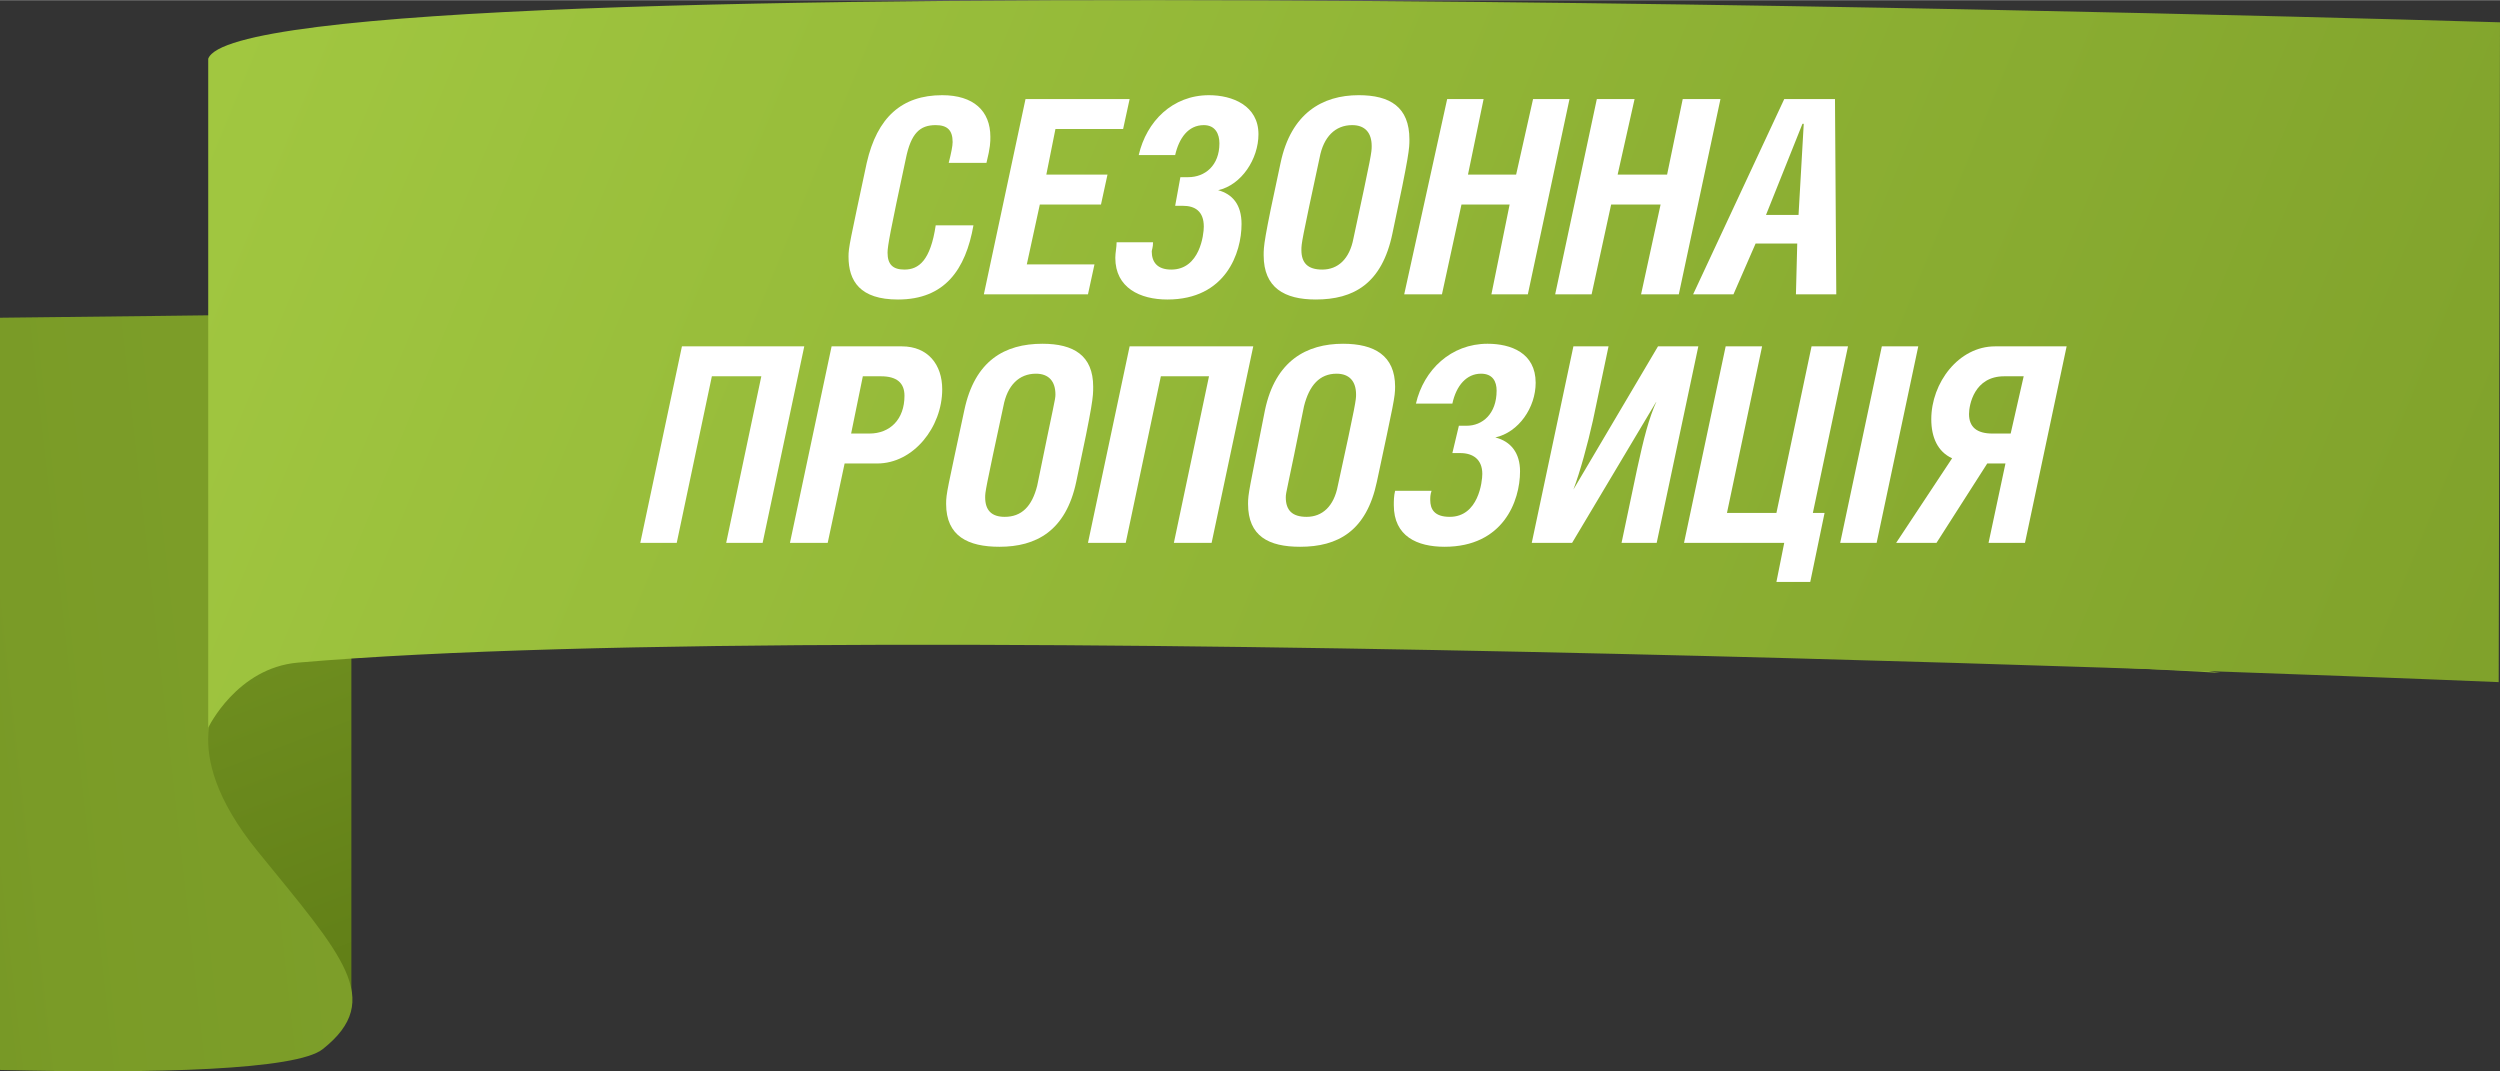
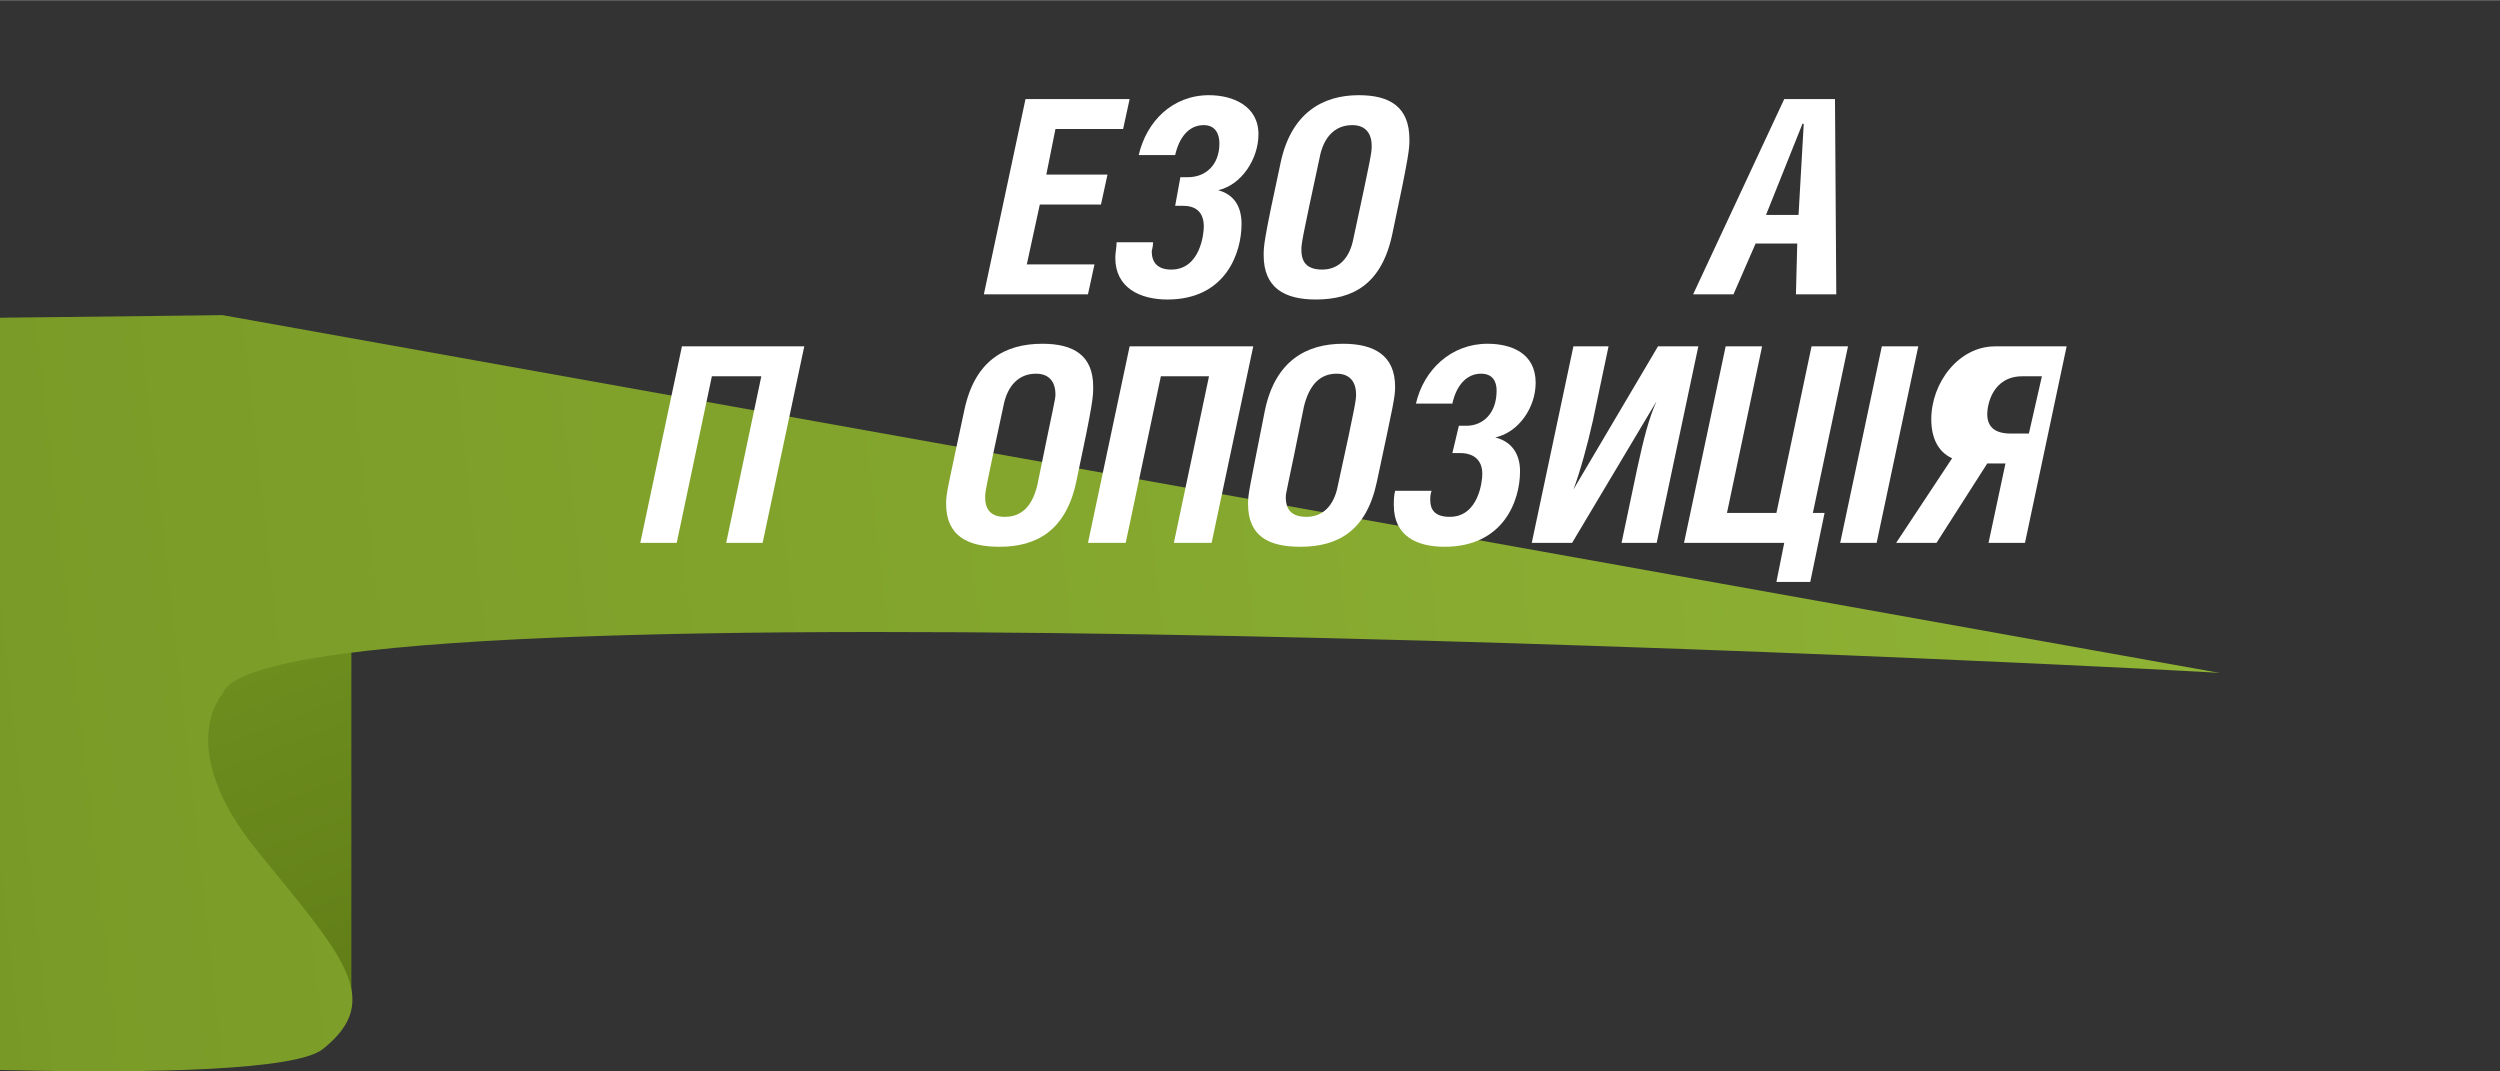
<svg xmlns="http://www.w3.org/2000/svg" xml:space="preserve" width="91px" height="39px" version="1.1" style="shape-rendering:geometricPrecision; text-rendering:geometricPrecision; image-rendering:optimizeQuality; fill-rule:evenodd; clip-rule:evenodd" viewBox="0 0 1921 823">
  <rect x="0" y="0" width="1921" height="823" fill="#333333" stroke="none" />
  <defs>
    <style type="text/css">
   
    .fil3 {fill:white;fill-rule:nonzero}
    .fil2 {fill:url(#id0);fill-rule:nonzero}
    .fil1 {fill:url(#id1);fill-rule:nonzero}
    .fil0 {fill:url(#id2);fill-rule:nonzero}
   
  </style>
    <linearGradient id="id0" gradientUnits="userSpaceOnUse" x1="-142.759" y1="-207.943" x2="3054.69" y2="1108.86">
      <stop offset="0" style="stop-opacity:1; stop-color:#A8CF45" />
      <stop offset="0.722" style="stop-opacity:1; stop-color:#7A9B27" />
      <stop offset="1" style="stop-opacity:1; stop-color:#4B6608" />
    </linearGradient>
    <linearGradient id="id1" gradientUnits="userSpaceOnUse" x1="3666.81" y1="439.961" x2="-1155.14" y2="981.116">
      <stop offset="0" style="stop-opacity:1; stop-color:#A8CF45" />
      <stop offset="0.749" style="stop-opacity:1; stop-color:#7A9B27" />
      <stop offset="1" style="stop-opacity:1; stop-color:#4B6608" />
    </linearGradient>
    <linearGradient id="id2" gradientUnits="userSpaceOnUse" x1="28.77" y1="199.99" x2="402.987" y2="1174.62">
      <stop offset="0" style="stop-opacity:1; stop-color:#A8CF45" />
      <stop offset="0.102" style="stop-opacity:1; stop-color:#7A9B27" />
      <stop offset="1" style="stop-opacity:1; stop-color:#4B6608" />
    </linearGradient>
  </defs>
  <g id="Слой_x0020_1">
    <path class="fil0" d="M110 716c-12,-11 -22,-23 -28,-37l-18 -319 0 0 206 -6 0 413c0,0 -11,0 -29,-2 -44,-5 -97,-19 -131,-49z" />
    <path class="fil1" d="M0 244c95,-1 171,-2 171,-2l1535 275c1,-1 -1503,-80 -1535,16 0,0 -38,41 27,121 65,80 98,114 50,152 -20,16 -128,19 -248,16l0 -578z" />
-     <path class="fil2" d="M160 45c29,-81 1761,-28 1761,-28l-1 507c0,0 -1248,-53 -1691,-15 -47,4 -69,50 -69,50l0 -514z" />
-     <path class="fil3" d="M758 125c3,-12 3,-16 3,-20 0,-20 -13,-32 -37,-32 -31,0 -50,17 -58,52 -13,61 -14,65 -14,72 0,19 9,33 38,33 36,0 52,-23 58,-57l-29 0c-4,27 -13,34 -24,34 -9,0 -13,-4 -13,-13 0,-5 2,-16 14,-72 4,-20 11,-26 23,-26 9,0 13,4 13,13 0,3 -1,8 -3,16l29 0z" />
    <polygon id="1" class="fil3" points="788,76 756,226 836,226 841,203 789,203 799,157 846,157 851,134 804,134 811,99 863,99 868,76 " />
    <path id="2" class="fil3" d="M903 119c3,-13 10,-23 22,-23 9,0 12,7 12,14 0,17 -11,26 -24,26l-6 0 -4 22 6 0c9,0 16,4 16,16 0,6 -3,33 -25,33 -11,0 -15,-6 -15,-14 0,-1 1,-3 1,-7l-28 0c0,4 -1,8 -1,12 0,23 19,32 40,32 45,0 57,-36 57,-58 0,-15 -7,-23 -18,-26 18,-4 31,-24 31,-43 0,-22 -20,-30 -38,-30 -28,0 -48,20 -54,46l28 0z" />
    <path id="3" class="fil3" d="M1044 73c-28,0 -52,14 -60,52 -13,60 -13,64 -13,71 0,25 16,34 40,34 29,0 51,-12 59,-51 13,-61 13,-65 13,-72 0,-25 -15,-34 -39,-34zm-5 23c10,0 15,6 15,16 0,5 0,6 -14,71 -3,16 -12,24 -24,24 -11,0 -16,-5 -16,-15 0,-5 0,-6 14,-71 3,-16 12,-25 25,-25z" />
-     <polygon id="4" class="fil3" points="1140,76 1112,76 1079,226 1108,226 1123,157 1160,157 1146,226 1174,226 1206,76 1178,76 1165,134 1128,134 " />
-     <polygon id="5" class="fil3" points="1256,76 1227,76 1195,226 1223,226 1238,157 1276,157 1261,226 1290,226 1322,76 1293,76 1281,134 1243,134 " />
    <path id="6" class="fil3" d="M1301 226l31 0 17 -39 32 0 -1 39 31 0 -1 -150 -39 0 -70 150zm56 -61l28 -70 1 0 -4 70 -25 0z" />
    <polygon id="7" class="fil3" points="524,266 492,417 520,417 547,289 585,289 558,417 586,417 618,266 " />
-     <path id="8" class="fil3" d="M649 356l25 0c28,0 50,-28 50,-57 0,-19 -11,-33 -31,-33l-54 0 -32 151 29 0 13 -61zm14 -67l14 0c12,0 18,5 18,15 0,18 -11,29 -27,29l-14 0 9 -44z" />
    <path id="9" class="fil3" d="M801 264c-29,0 -52,13 -60,51 -13,61 -14,64 -14,72 0,25 17,33 41,33 28,0 51,-12 59,-50 13,-61 13,-65 13,-73 0,-24 -15,-33 -39,-33zm-5 23c10,0 15,6 15,16 0,4 -1,6 -14,70 -4,16 -12,24 -25,24 -10,0 -15,-5 -15,-15 0,-4 0,-5 14,-70 3,-16 12,-25 25,-25z" />
    <polygon id="10" class="fil3" points="868,266 836,417 865,417 892,289 929,289 902,417 931,417 963,266 " />
    <path id="11" class="fil3" d="M1032 264c-28,0 -52,13 -60,51 -12,61 -13,64 -13,72 0,25 16,33 40,33 29,0 51,-12 59,-50 13,-61 14,-65 14,-73 0,-24 -16,-33 -40,-33zm-5 23c10,0 15,6 15,16 0,4 0,6 -14,70 -3,16 -12,24 -24,24 -11,0 -16,-5 -16,-15 0,-4 1,-5 14,-70 4,-16 12,-25 25,-25z" />
    <path id="12" class="fil3" d="M1116 310c3,-14 11,-23 22,-23 9,0 12,6 12,13 0,18 -11,27 -23,27l-6 0 -5 21 6 0c10,0 17,5 17,16 0,6 -3,33 -25,33 -12,0 -15,-6 -15,-13 0,-2 0,-4 1,-7l-28 0c-1,4 -1,8 -1,11 0,24 18,32 39,32 45,0 58,-35 58,-58 0,-14 -7,-23 -19,-26 18,-4 31,-23 31,-42 0,-23 -19,-30 -37,-30 -28,0 -49,20 -55,46l28 0z" />
    <path id="13" class="fil3" d="M1209 266l-32 151 31 0 65 -109 0 0c-6,13 -10,29 -15,52l-12 57 27 0 32 -151 -31 0 -65 110 0 0c5,-13 11,-35 15,-53l12 -57 -27 0z" />
    <polygon id="14" class="fil3" points="1354,266 1326,266 1294,417 1371,417 1365,447 1391,447 1402,394 1393,394 1420,266 1392,266 1365,394 1327,394 " />
    <polygon id="15" class="fil3" points="1474,266 1446,266 1414,417 1442,417 " />
-     <path id="16" class="fil3" d="M1541 356l-13 61 28 0 32 -151 -55 0c-28,0 -49,28 -49,56 0,14 5,25 16,30l-43 65 31 0 39 -61 14 0zm4 -23l-14 0c-12,0 -18,-5 -18,-15 0,-7 4,-29 27,-29l15 0 -10 44z" />
+     <path id="16" class="fil3" d="M1541 356l-13 61 28 0 32 -151 -55 0c-28,0 -49,28 -49,56 0,14 5,25 16,30l-43 65 31 0 39 -61 14 0zm4 -23c-12,0 -18,-5 -18,-15 0,-7 4,-29 27,-29l15 0 -10 44z" />
  </g>
</svg>